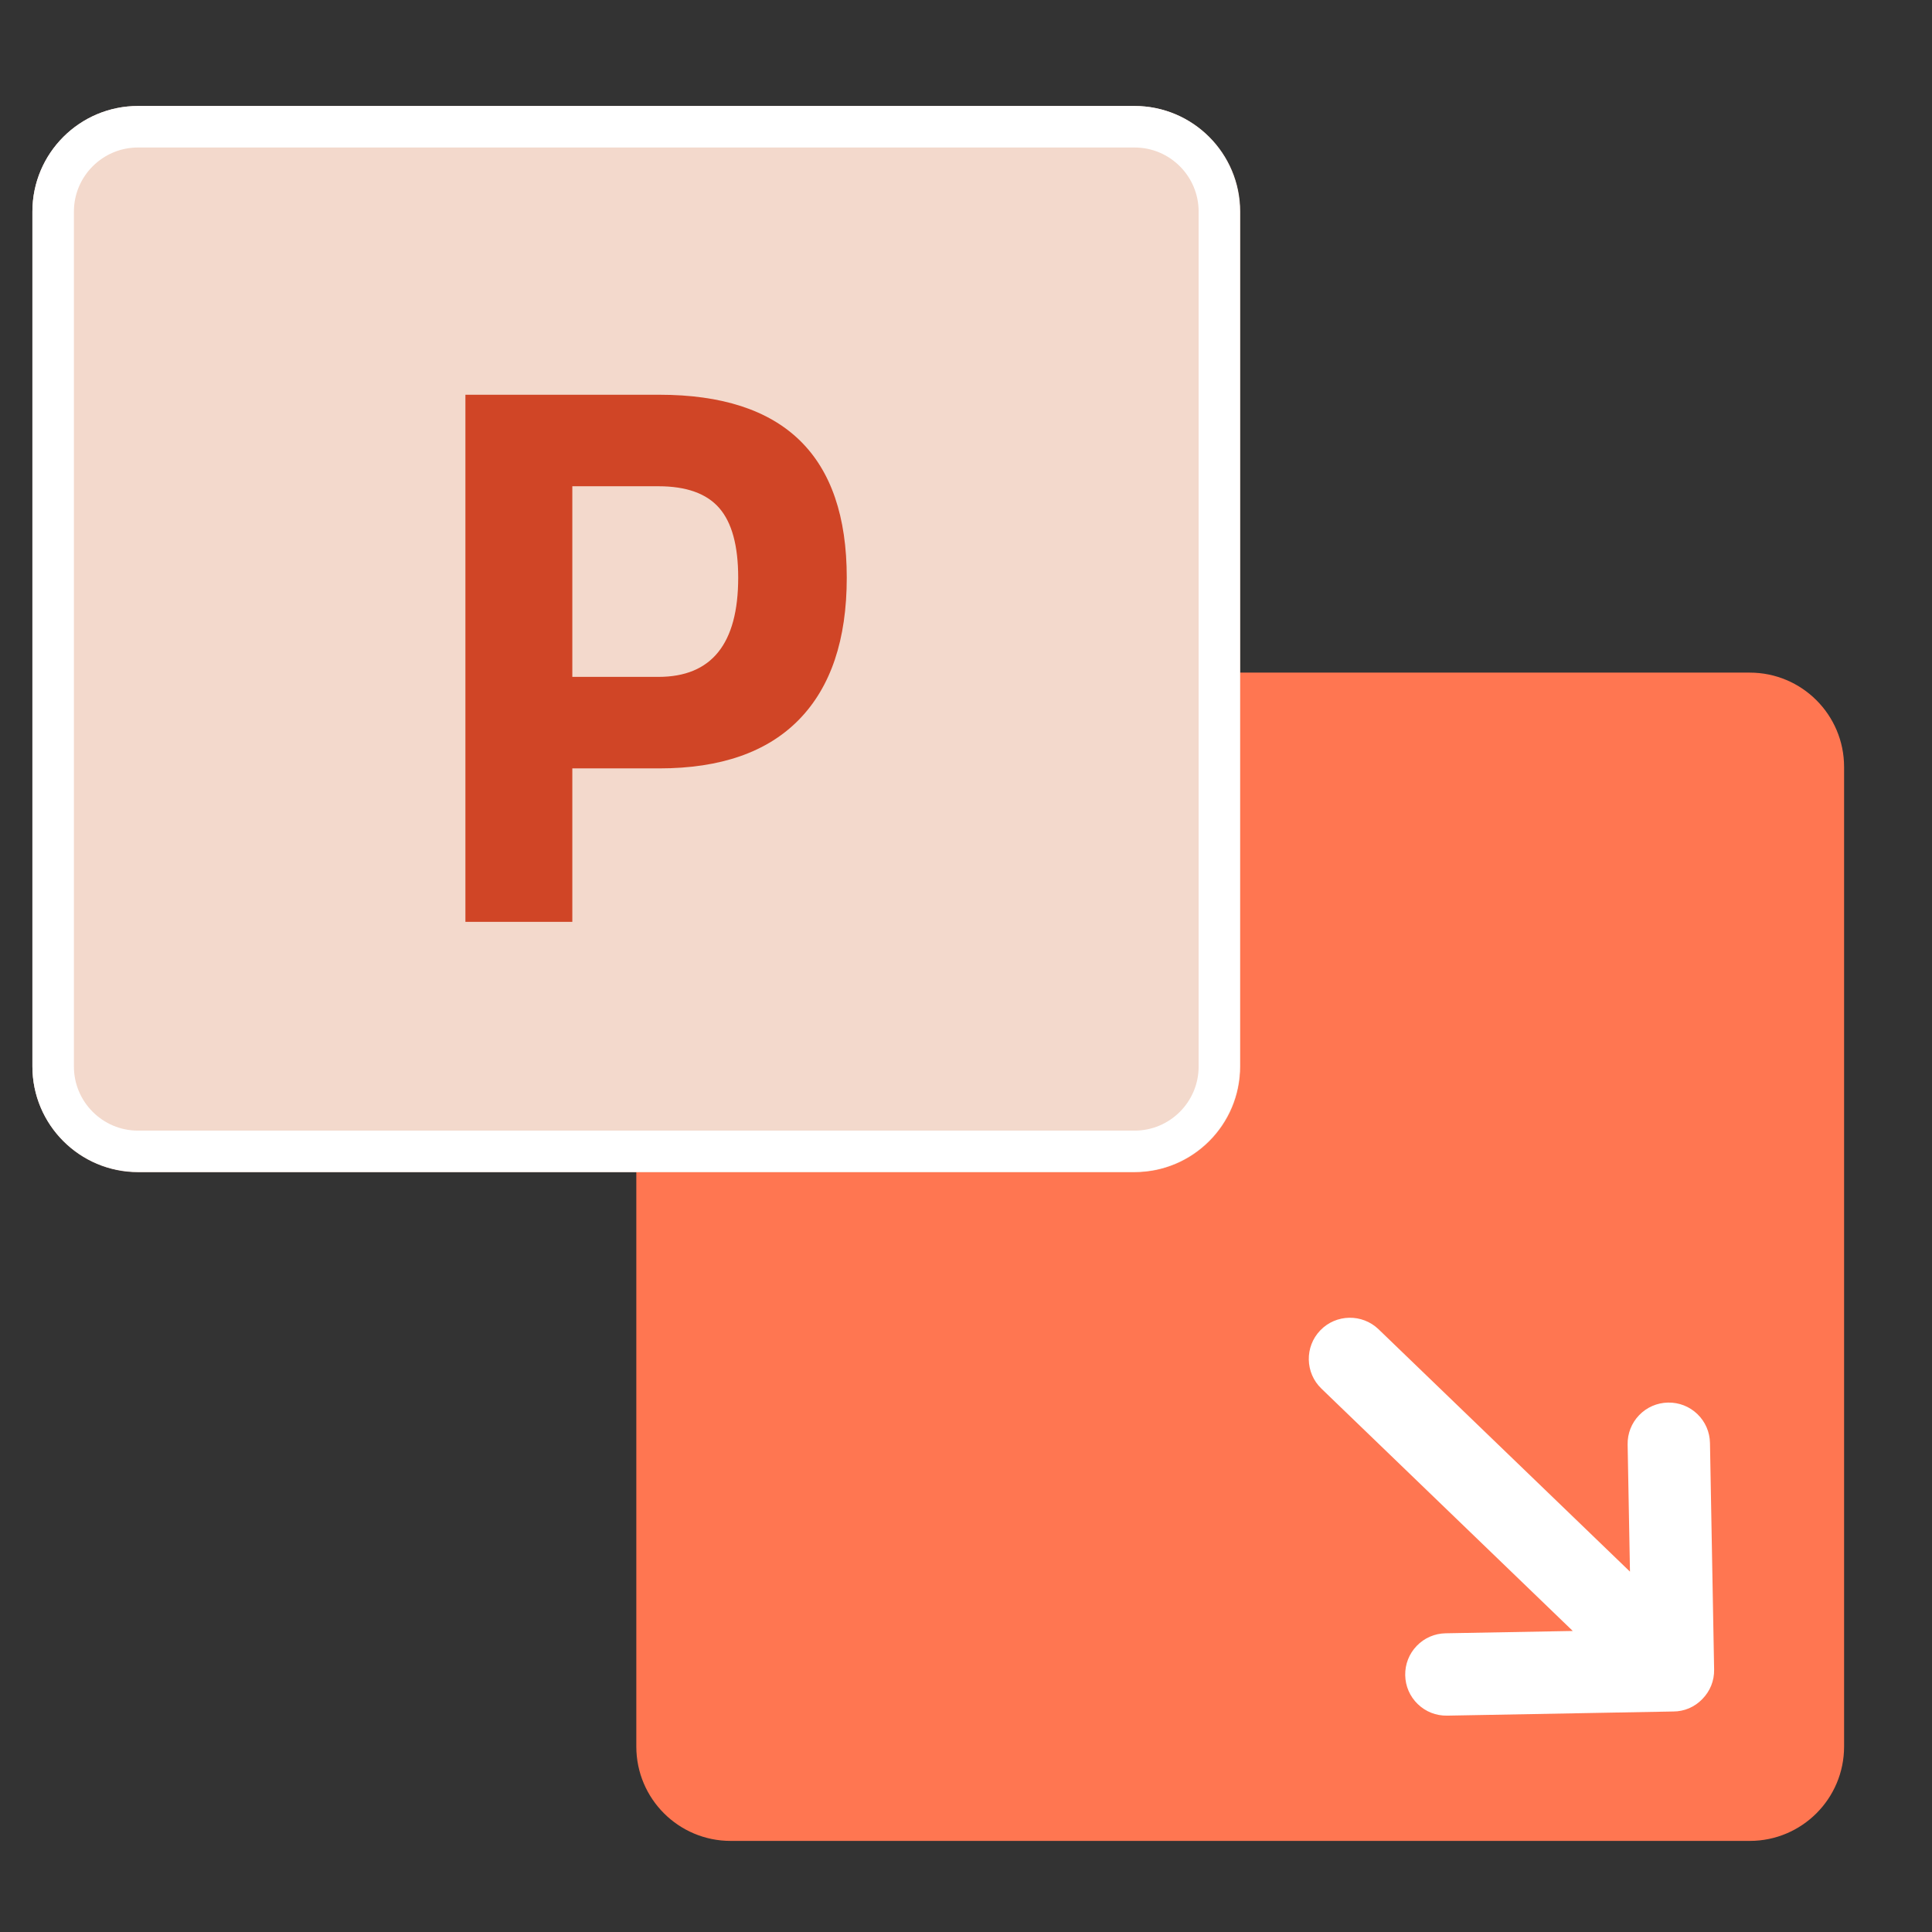
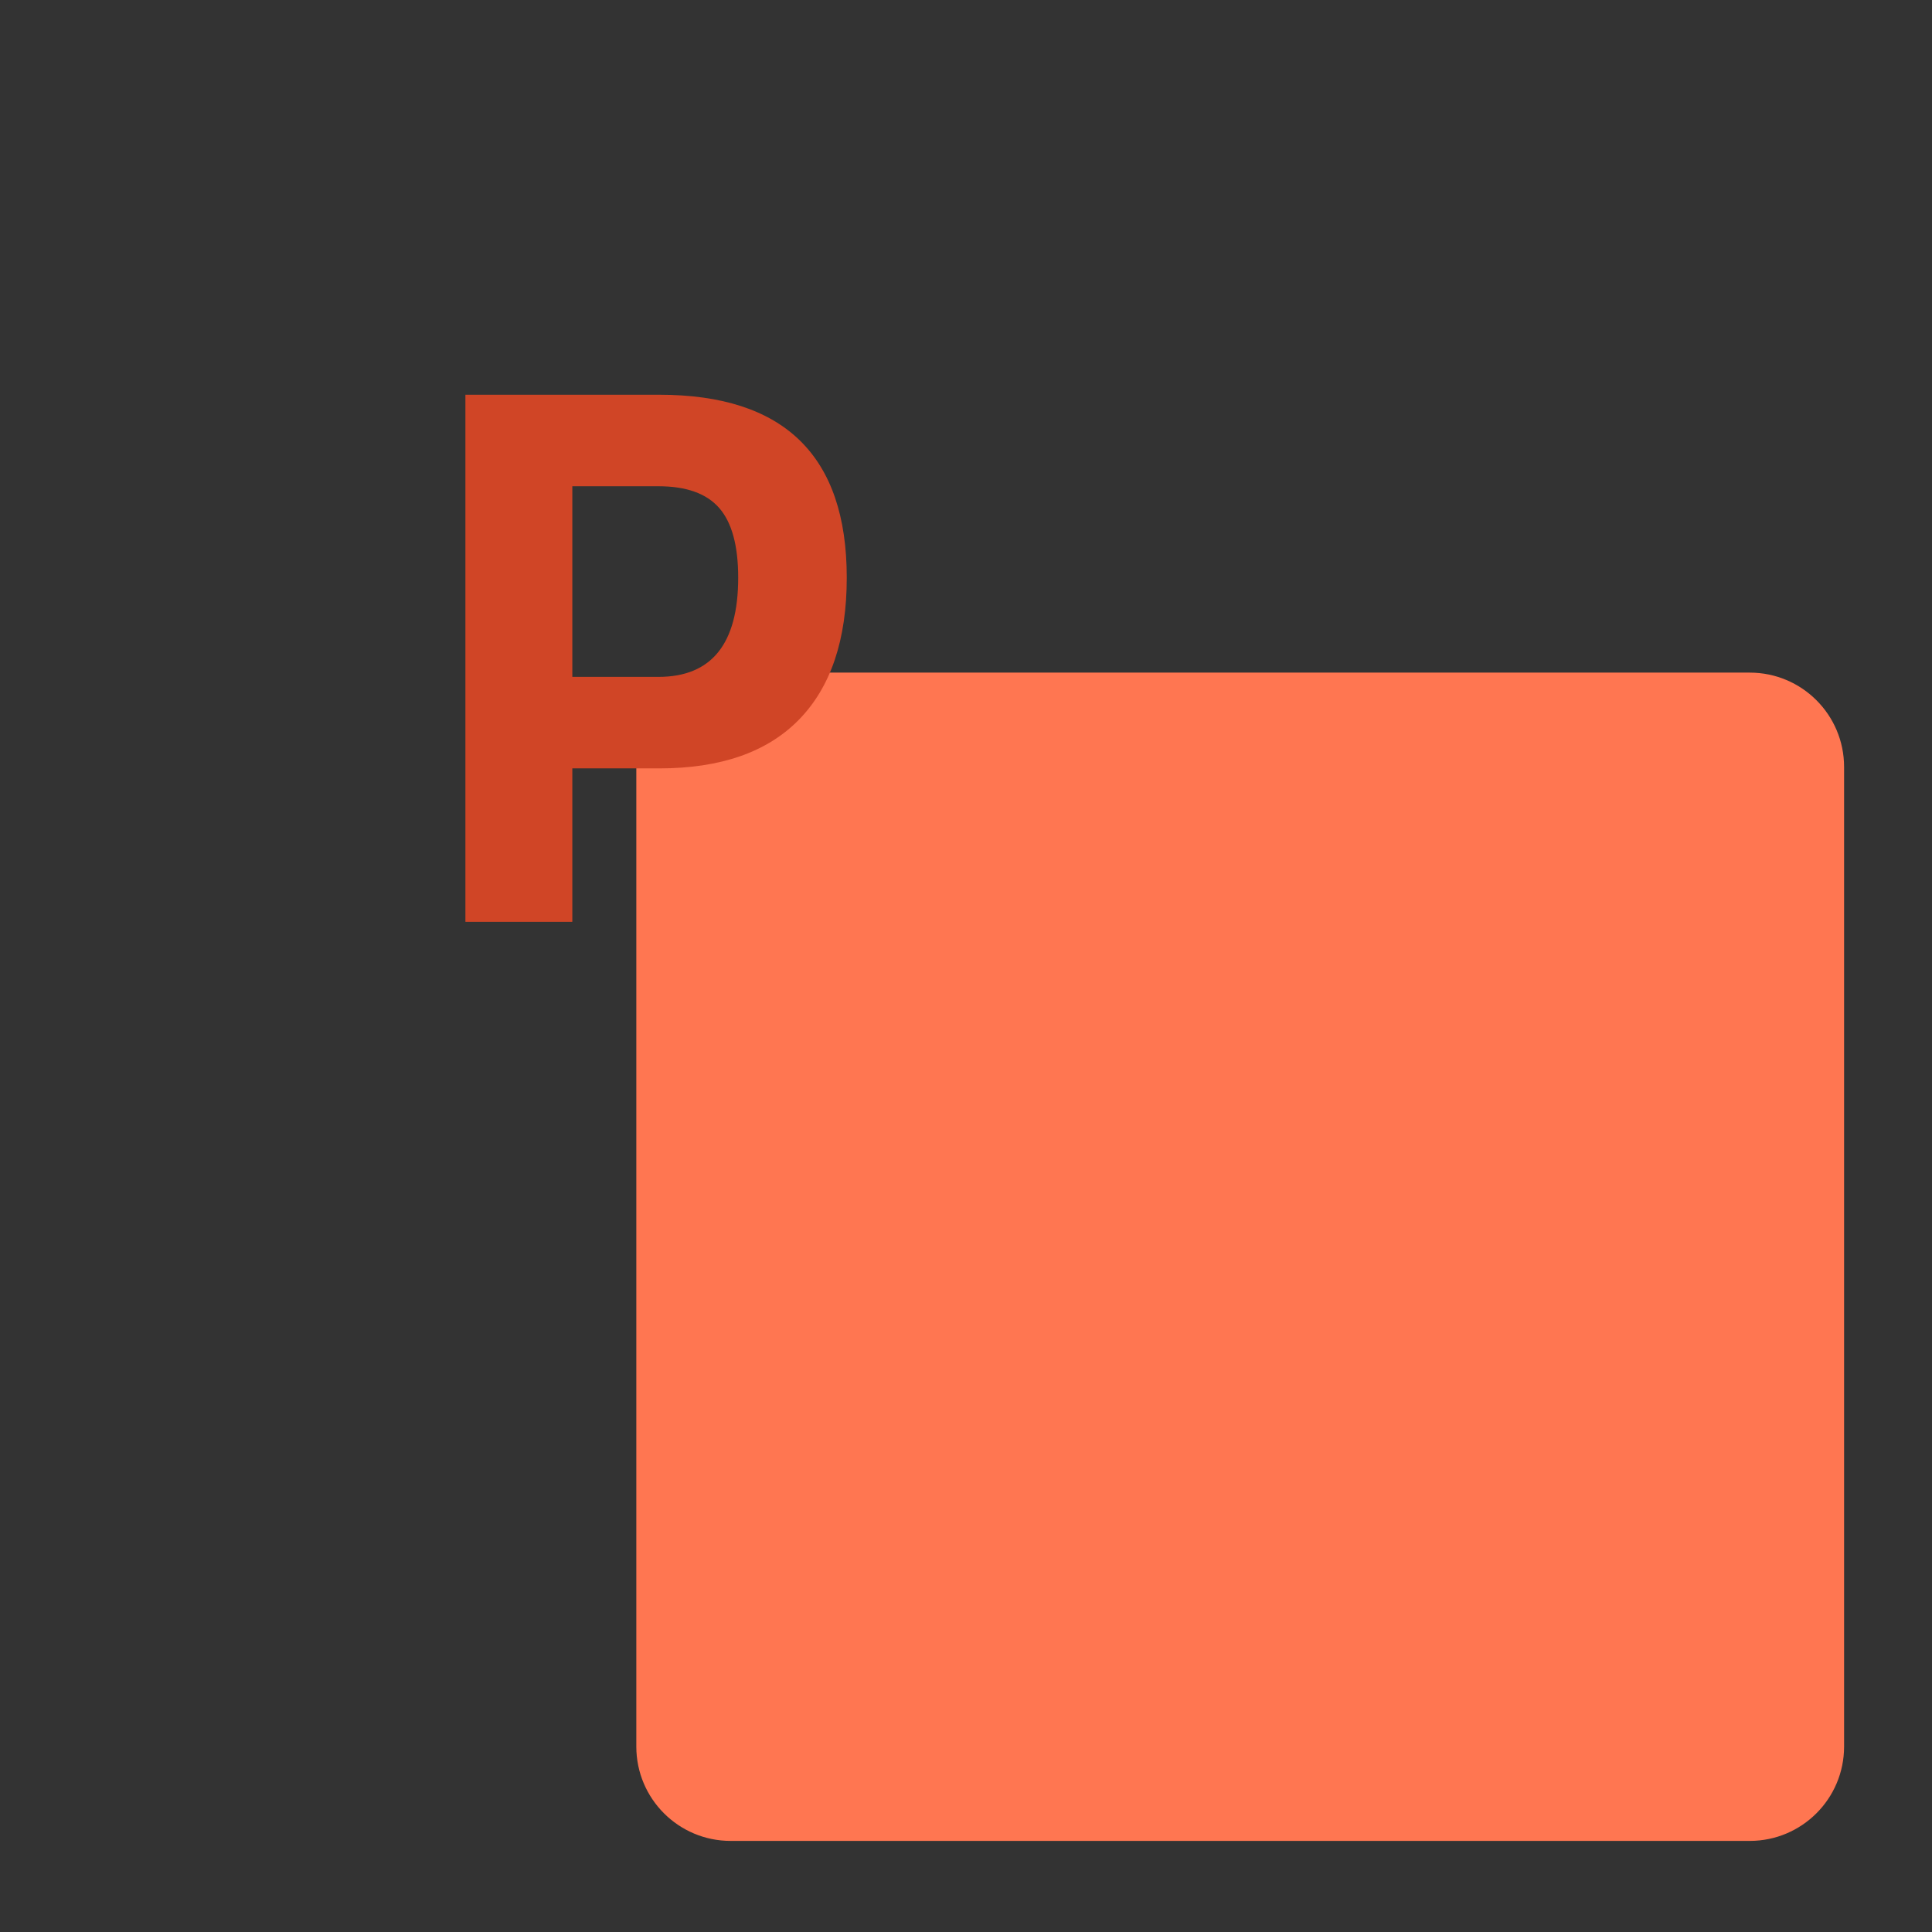
<svg xmlns="http://www.w3.org/2000/svg" width="512" zoomAndPan="magnify" viewBox="0 0 384 384" height="512" preserveAspectRatio="xMidYMid meet">
  <rect x="0" y="0" width="384" height="384" fill="#333333" stroke="none" />
  <defs>
    <clipPath id="5c6f3ec285">
      <path d="M 126.473 133.688 L 366.844 133.688 L 366.844 365.895 L 126.473 365.895 Z M 126.473 133.688 " />
    </clipPath>
    <clipPath id="f1abc13ff4">
      <path d="M 145.223 133.688 L 347.777 133.688 C 358.133 133.688 366.527 142.082 366.527 152.438 L 366.527 347.145 C 366.527 357.5 358.133 365.895 347.777 365.895 L 145.223 365.895 C 134.867 365.895 126.473 357.5 126.473 347.145 L 126.473 152.438 C 126.473 142.082 134.867 133.688 145.223 133.688 Z M 145.223 133.688 " />
    </clipPath>
    <clipPath id="6e99073fe8">
-       <path d="M 6.441 21.062 L 246.5 21.062 L 246.5 232.977 L 6.441 232.977 Z M 6.441 21.062 " />
-     </clipPath>
+       </clipPath>
    <clipPath id="6152c9d0b7">
      <path d="M 27.441 21.062 L 225.5 21.062 C 237.098 21.062 246.5 30.465 246.5 42.062 L 246.5 211.977 C 246.5 223.574 237.098 232.977 225.5 232.977 L 27.441 232.977 C 15.844 232.977 6.441 223.574 6.441 211.977 L 6.441 42.062 C 6.441 30.465 15.844 21.062 27.441 21.062 Z M 27.441 21.062 " />
    </clipPath>
    <clipPath id="5637d3536a">
      <path d="M 6.441 21.066 L 246.441 21.066 L 246.441 233 L 6.441 233 Z M 6.441 21.066 " />
    </clipPath>
    <clipPath id="66ccbf8647">
-       <path d="M 27.438 21.066 L 225.449 21.066 C 237.043 21.066 246.441 30.465 246.441 42.062 L 246.441 211.934 C 246.441 223.527 237.043 232.93 225.449 232.93 L 27.438 232.93 C 15.844 232.93 6.441 223.527 6.441 211.934 L 6.441 42.062 C 6.441 30.465 15.844 21.066 27.438 21.066 Z M 27.438 21.066 " />
-     </clipPath>
+       </clipPath>
    <clipPath id="340fd7291c">
      <path d="M 260 261 L 341 261 L 341 341 L 260 341 Z M 260 261 " />
    </clipPath>
    <clipPath id="683b477e0b">
-       <path d="M 290.211 235.586 L 366.344 308.984 L 310.645 366.758 L 234.516 293.359 Z M 290.211 235.586 " />
-     </clipPath>
+       </clipPath>
    <clipPath id="083455ec34">
      <path d="M 290.211 235.586 L 366.344 308.984 L 310.645 366.758 L 234.516 293.359 Z M 290.211 235.586 " />
    </clipPath>
  </defs>
  <g id="0d4749a773">
    <g clip-rule="nonzero" clip-path="url(#5c6f3ec285)">
      <g clip-rule="nonzero" clip-path="url(#f1abc13ff4)">
        <path style=" stroke:none;fill-rule:nonzero;fill:#ff7651;fill-opacity:1;" d="M 126.473 133.688 L 366.844 133.688 L 366.844 365.895 L 126.473 365.895 Z M 126.473 133.688 " />
      </g>
    </g>
    <g clip-rule="nonzero" clip-path="url(#6e99073fe8)">
      <g clip-rule="nonzero" clip-path="url(#6152c9d0b7)">
-         <path style=" stroke:none;fill-rule:nonzero;fill:#f3d9cc;fill-opacity:1;" d="M 6.441 21.062 L 246.5 21.062 L 246.5 232.977 L 6.441 232.977 Z M 6.441 21.062 " />
-       </g>
+         </g>
    </g>
    <g clip-rule="nonzero" clip-path="url(#5637d3536a)">
      <g clip-rule="nonzero" clip-path="url(#66ccbf8647)">
        <path style="fill:none;stroke-width:22;stroke-linecap:butt;stroke-linejoin:miter;stroke:#ffffff;stroke-opacity:1;stroke-miterlimit:4;" d="M 27.999 0.001 L 292.066 0.001 C 307.528 0.001 320.061 12.534 320.061 28.001 L 320.061 254.54 C 320.061 270.001 307.528 282.54 292.066 282.54 L 27.999 282.54 C 12.538 282.54 -0.001 270.001 -0.001 254.54 L -0.001 28.001 C -0.001 12.534 12.538 0.001 27.999 0.001 Z M 27.999 0.001 " transform="matrix(0.75,0,0,0.75,6.442,21.066)" />
      </g>
    </g>
    <g clip-rule="nonzero" clip-path="url(#340fd7291c)">
      <g clip-rule="nonzero" clip-path="url(#683b477e0b)">
        <g clip-rule="nonzero" clip-path="url(#083455ec34)">
          <path style=" stroke:none;fill-rule:nonzero;fill:#ffffff;fill-opacity:1;" d="M 340.695 331.84 L 339.871 286.809 C 339.832 284.621 338.945 282.578 337.371 281.062 C 335.801 279.547 333.727 278.734 331.539 278.773 C 329.352 278.816 327.309 279.703 325.793 281.273 C 324.277 282.848 323.465 284.922 323.504 287.109 L 323.969 312.375 L 274 264.203 C 270.75 261.07 265.551 261.164 262.422 264.414 C 259.289 267.664 259.383 272.859 262.633 275.992 L 312.602 324.168 L 287.332 324.629 C 285.145 324.668 283.102 325.555 281.586 327.129 C 280.07 328.699 279.258 330.773 279.297 332.961 C 279.336 335.148 280.223 337.191 281.797 338.707 C 283.367 340.223 285.441 341.035 287.629 340.996 L 332.586 340.172 C 334.758 340.172 336.816 339.297 338.355 337.699 C 339.91 336.113 340.734 334.051 340.695 331.84 Z M 340.695 331.84 " />
        </g>
      </g>
    </g>
    <g style="fill:#d04526;fill-opacity:1;">
      <g transform="translate(81.097, 183.224)">
        <path style="stroke:none" d="M 11.406 -104.766 L 49.922 -104.766 C 74.773 -104.766 87.203 -92.645 87.203 -68.406 C 87.203 -56.082 84.039 -46.68 77.719 -40.203 C 71.406 -33.734 62.141 -30.5 49.922 -30.5 L 32.656 -30.5 L 32.656 0 L 11.406 0 Z M 49.766 -48.688 C 60.336 -48.688 65.625 -55.258 65.625 -68.406 C 65.625 -74.77 64.363 -79.391 61.844 -82.266 C 59.332 -85.141 55.305 -86.578 49.766 -86.578 L 32.656 -86.578 L 32.656 -48.688 Z M 49.766 -48.688 " />
      </g>
    </g>
  </g>
</svg>